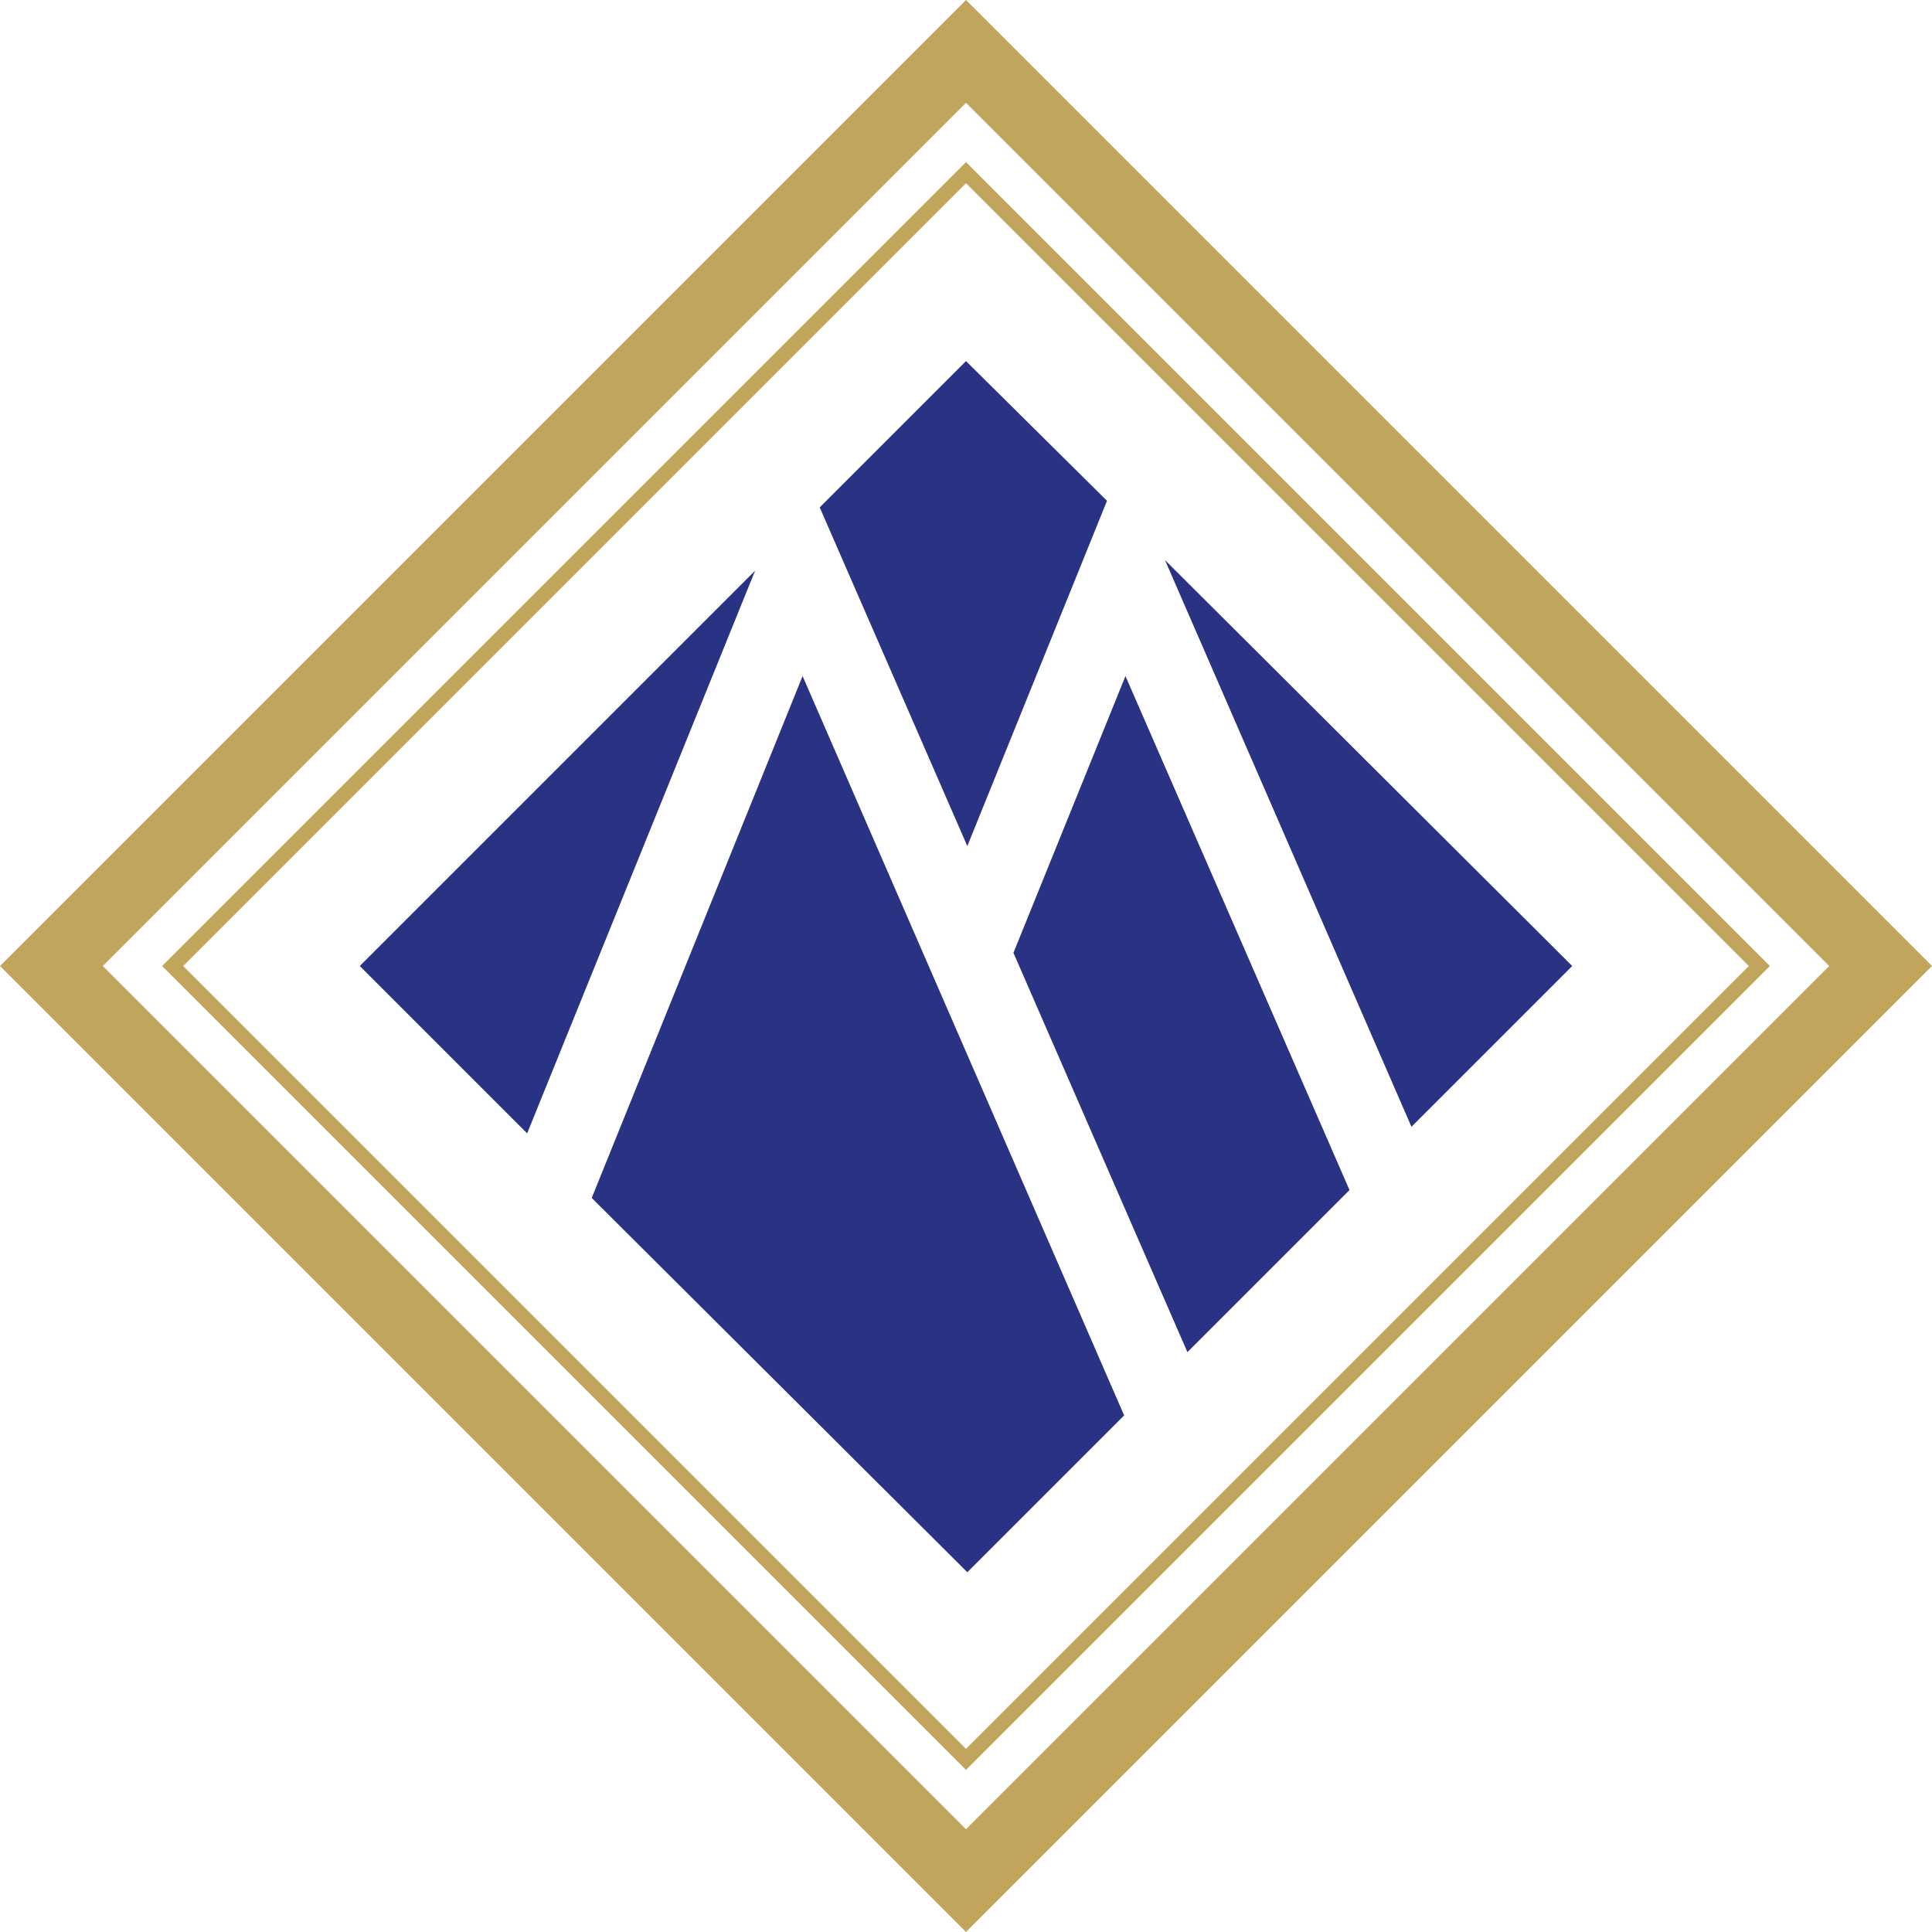
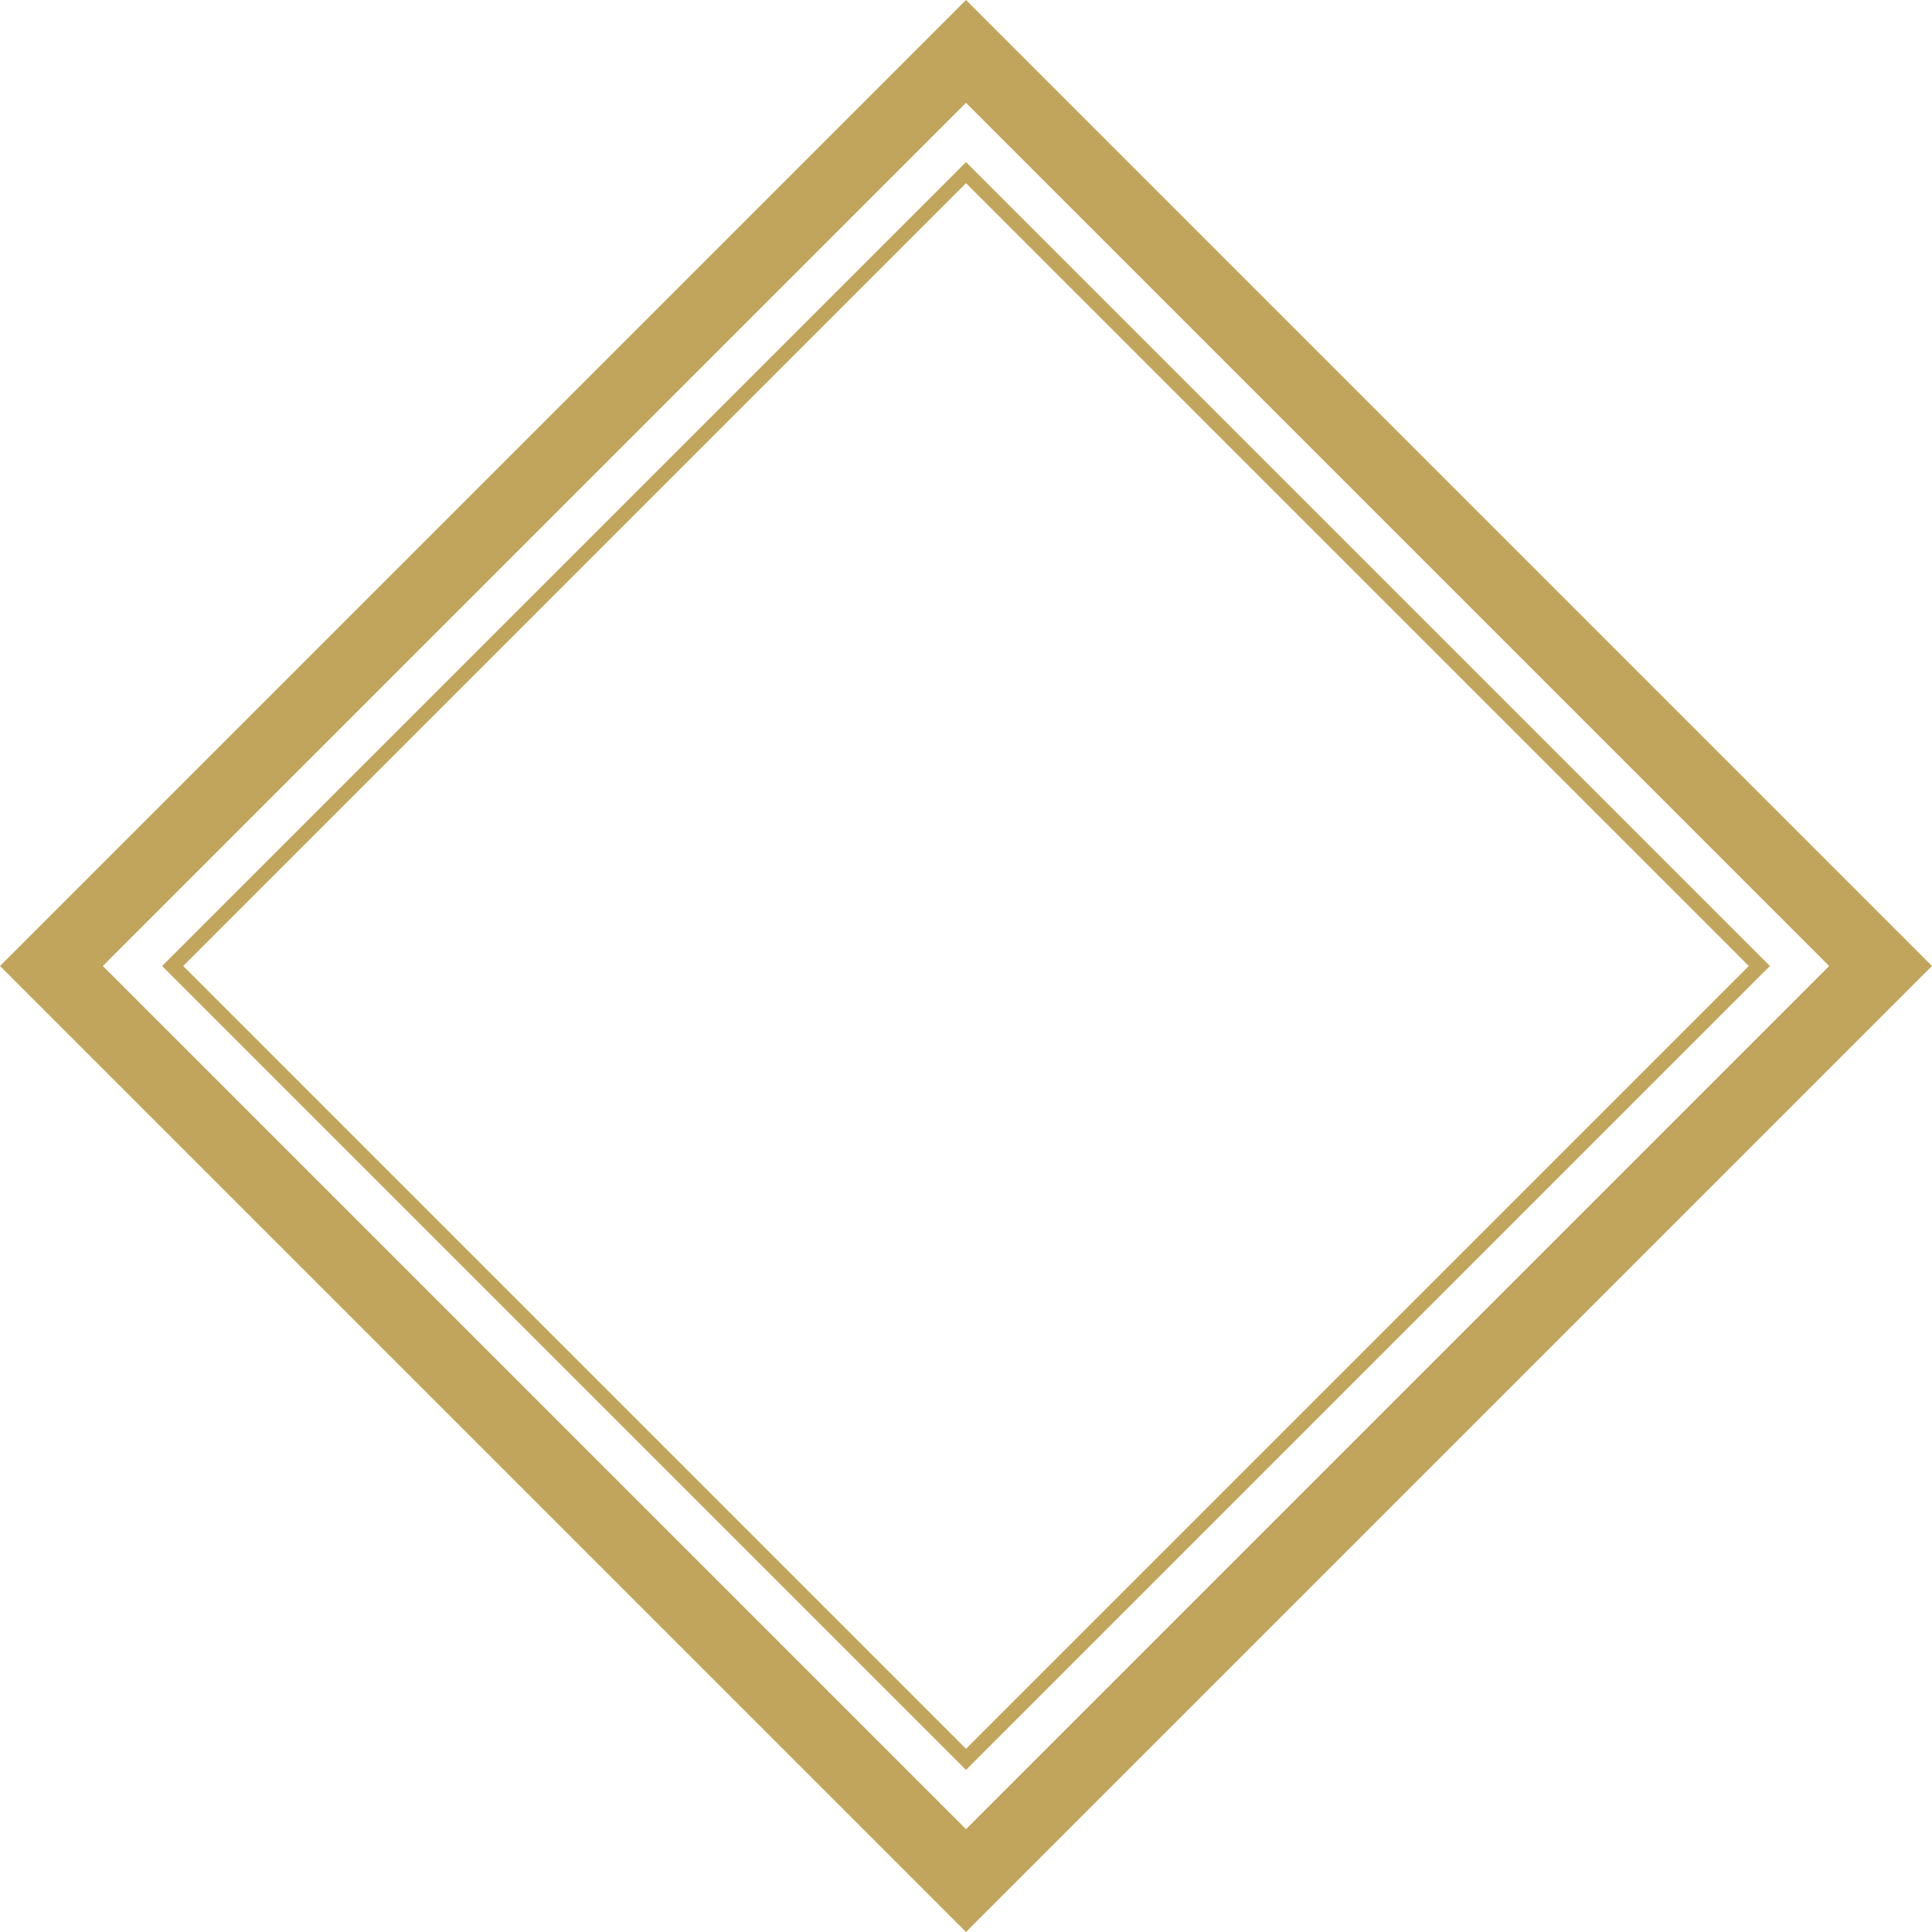
<svg xmlns="http://www.w3.org/2000/svg" version="1.1" id="Capa_1" x="0px" y="0px" viewBox="0 0 146.6 146.6" style="enable-background:new 0 0 146.6 146.6;" xml:space="preserve">
  <style type="text/css">
	.st0{fill:#C1A55C;}
	.st1{fill:#2A3284;}
</style>
  <g>
    <g>
      <path class="st0" d="M73.3,146.6L0,73.3L73.3,0l73.3,73.3L73.3,146.6z M7.8,73.3l65.5,65.5l65.5-65.5L73.3,7.8L7.8,73.3z" />
-       <path class="st1" d="M119.3,73.3l-12.2,12.2l-18.7-43L119.3,73.3z M84,38L73.4,64.2L62.2,38.5l11.1-11.1L84,38z M102.4,90.3    l-12.3,12.3L76.9,72.3l8.5-21 M57.3,43.3L40,86L27.3,73.3L57.3,43.3z M44.9,90.9l16-39.6l24.4,56.1l-11.9,11.9L44.9,90.9z" />
    </g>
    <path class="st0" d="M73.3,134.3l-61-61l61-61l61,61L73.3,134.3z M13.9,73.3l59.4,59.4l59.4-59.4L73.3,13.9L13.9,73.3z" />
  </g>
</svg>